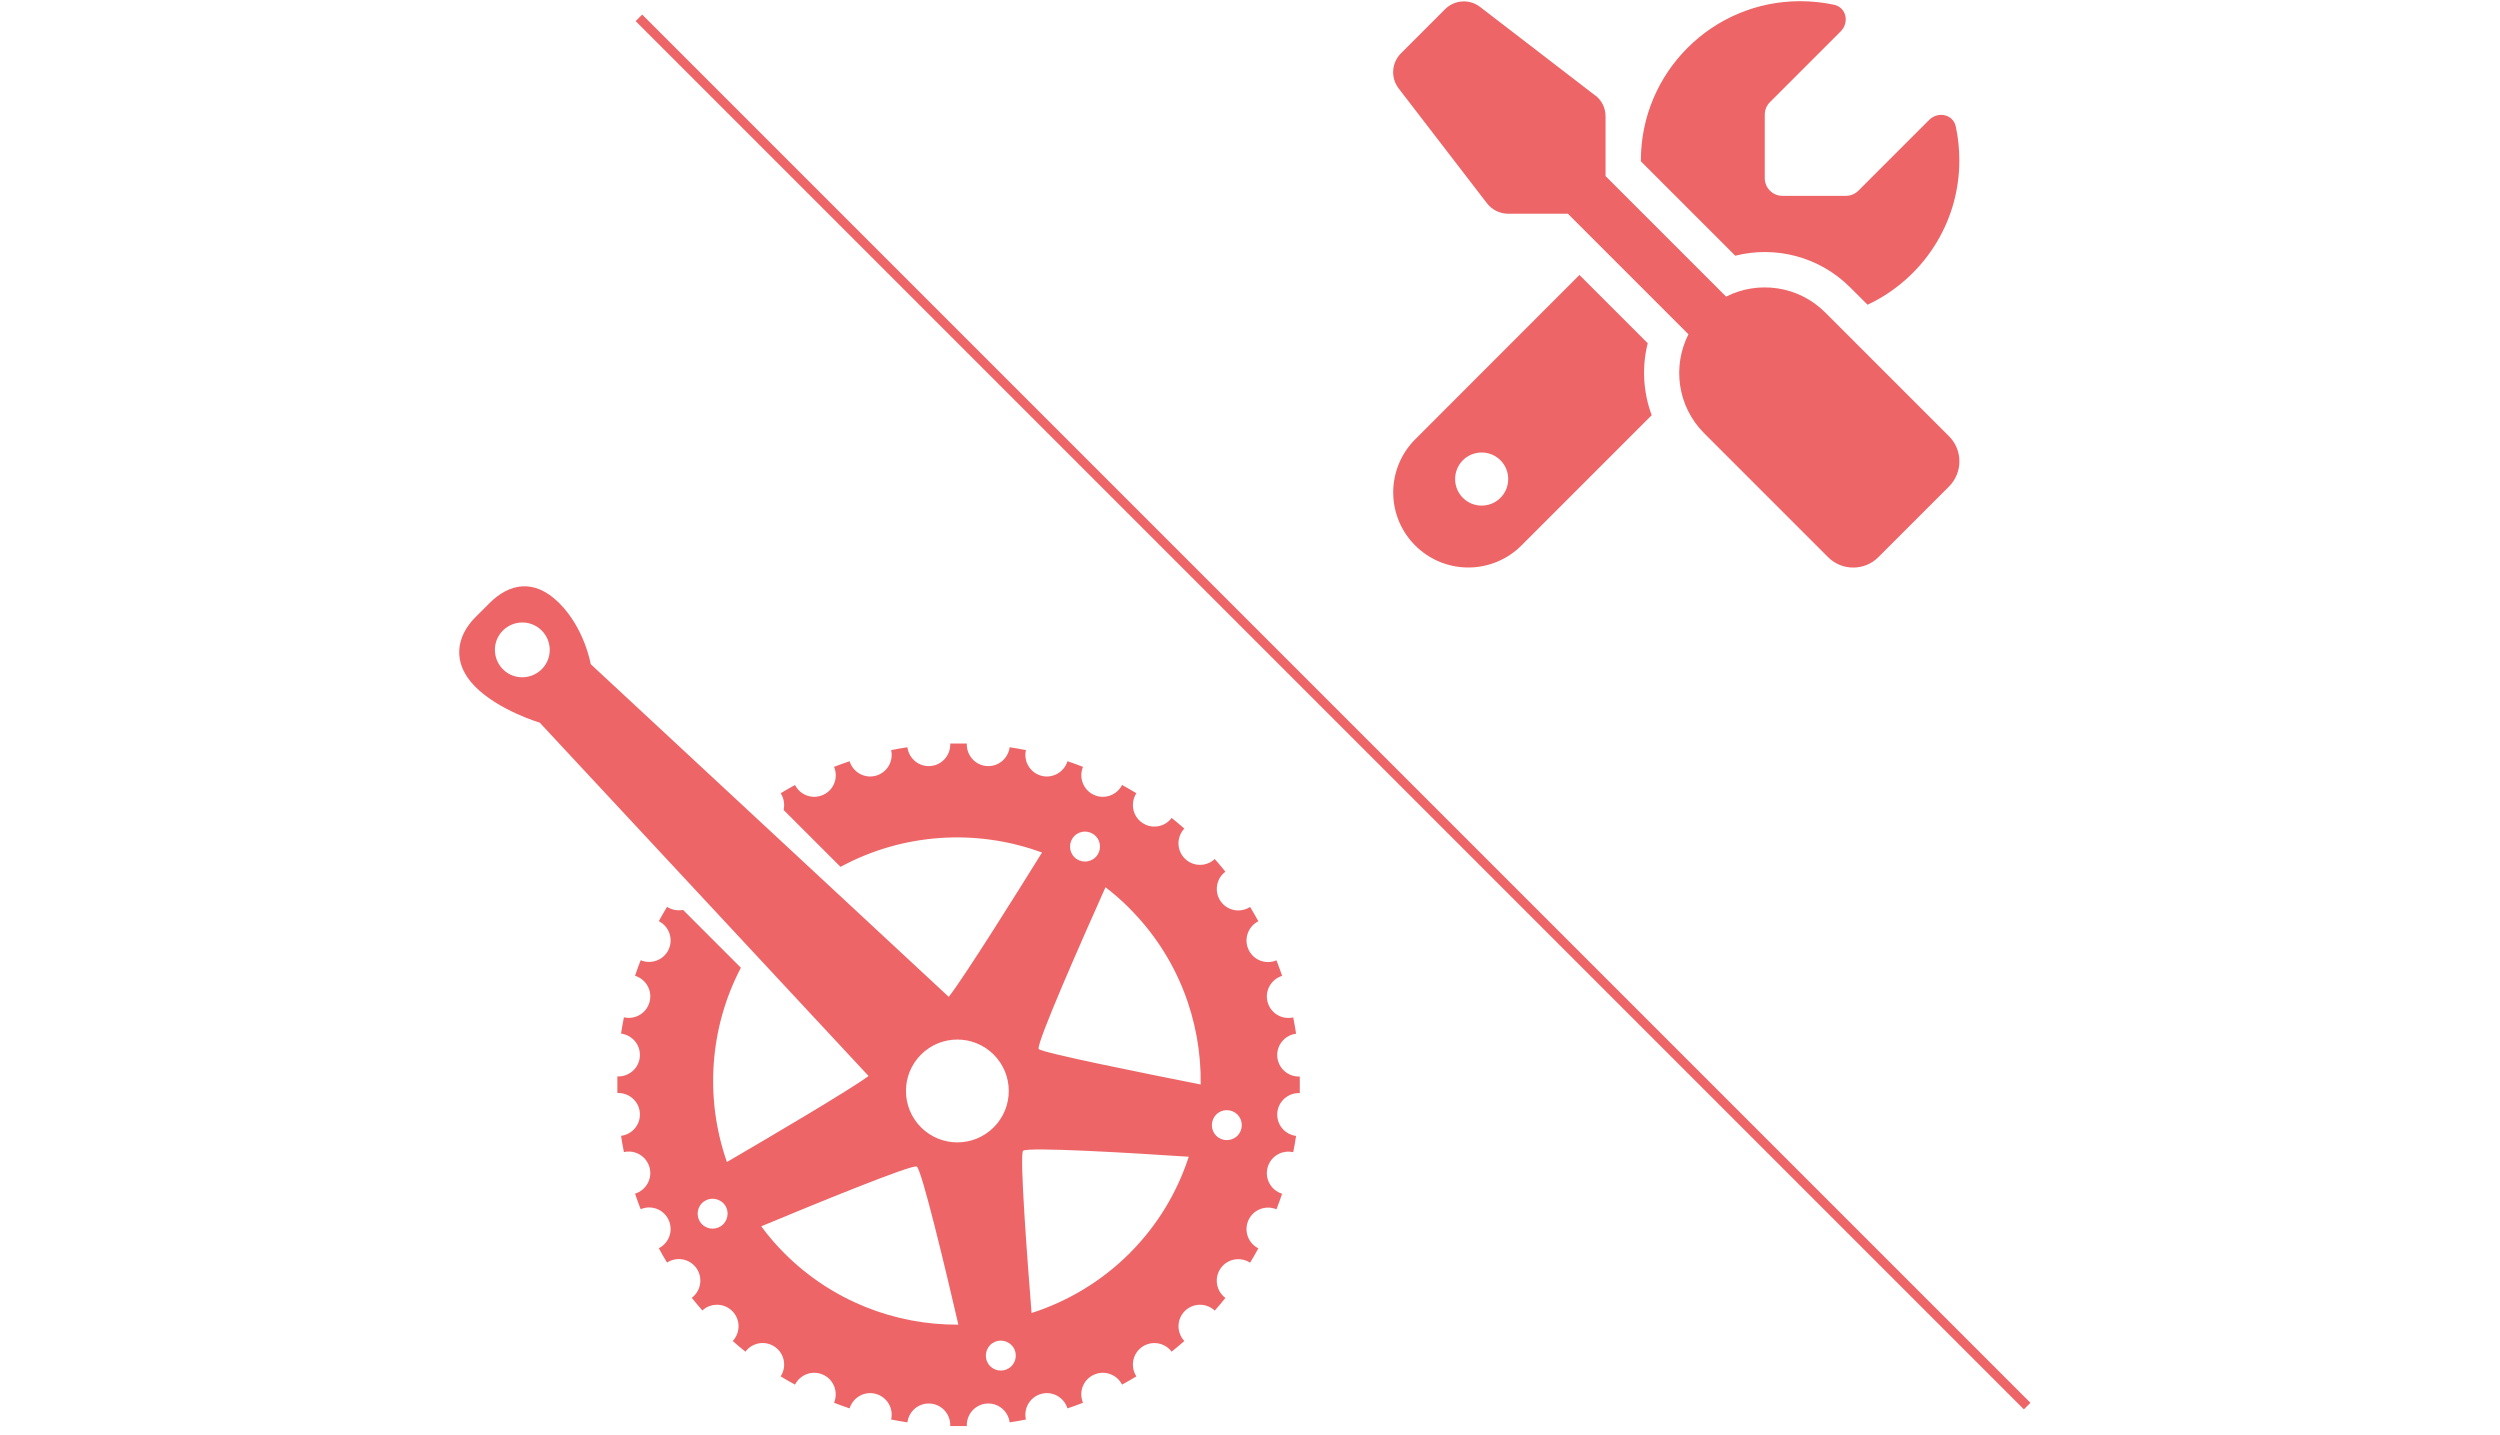
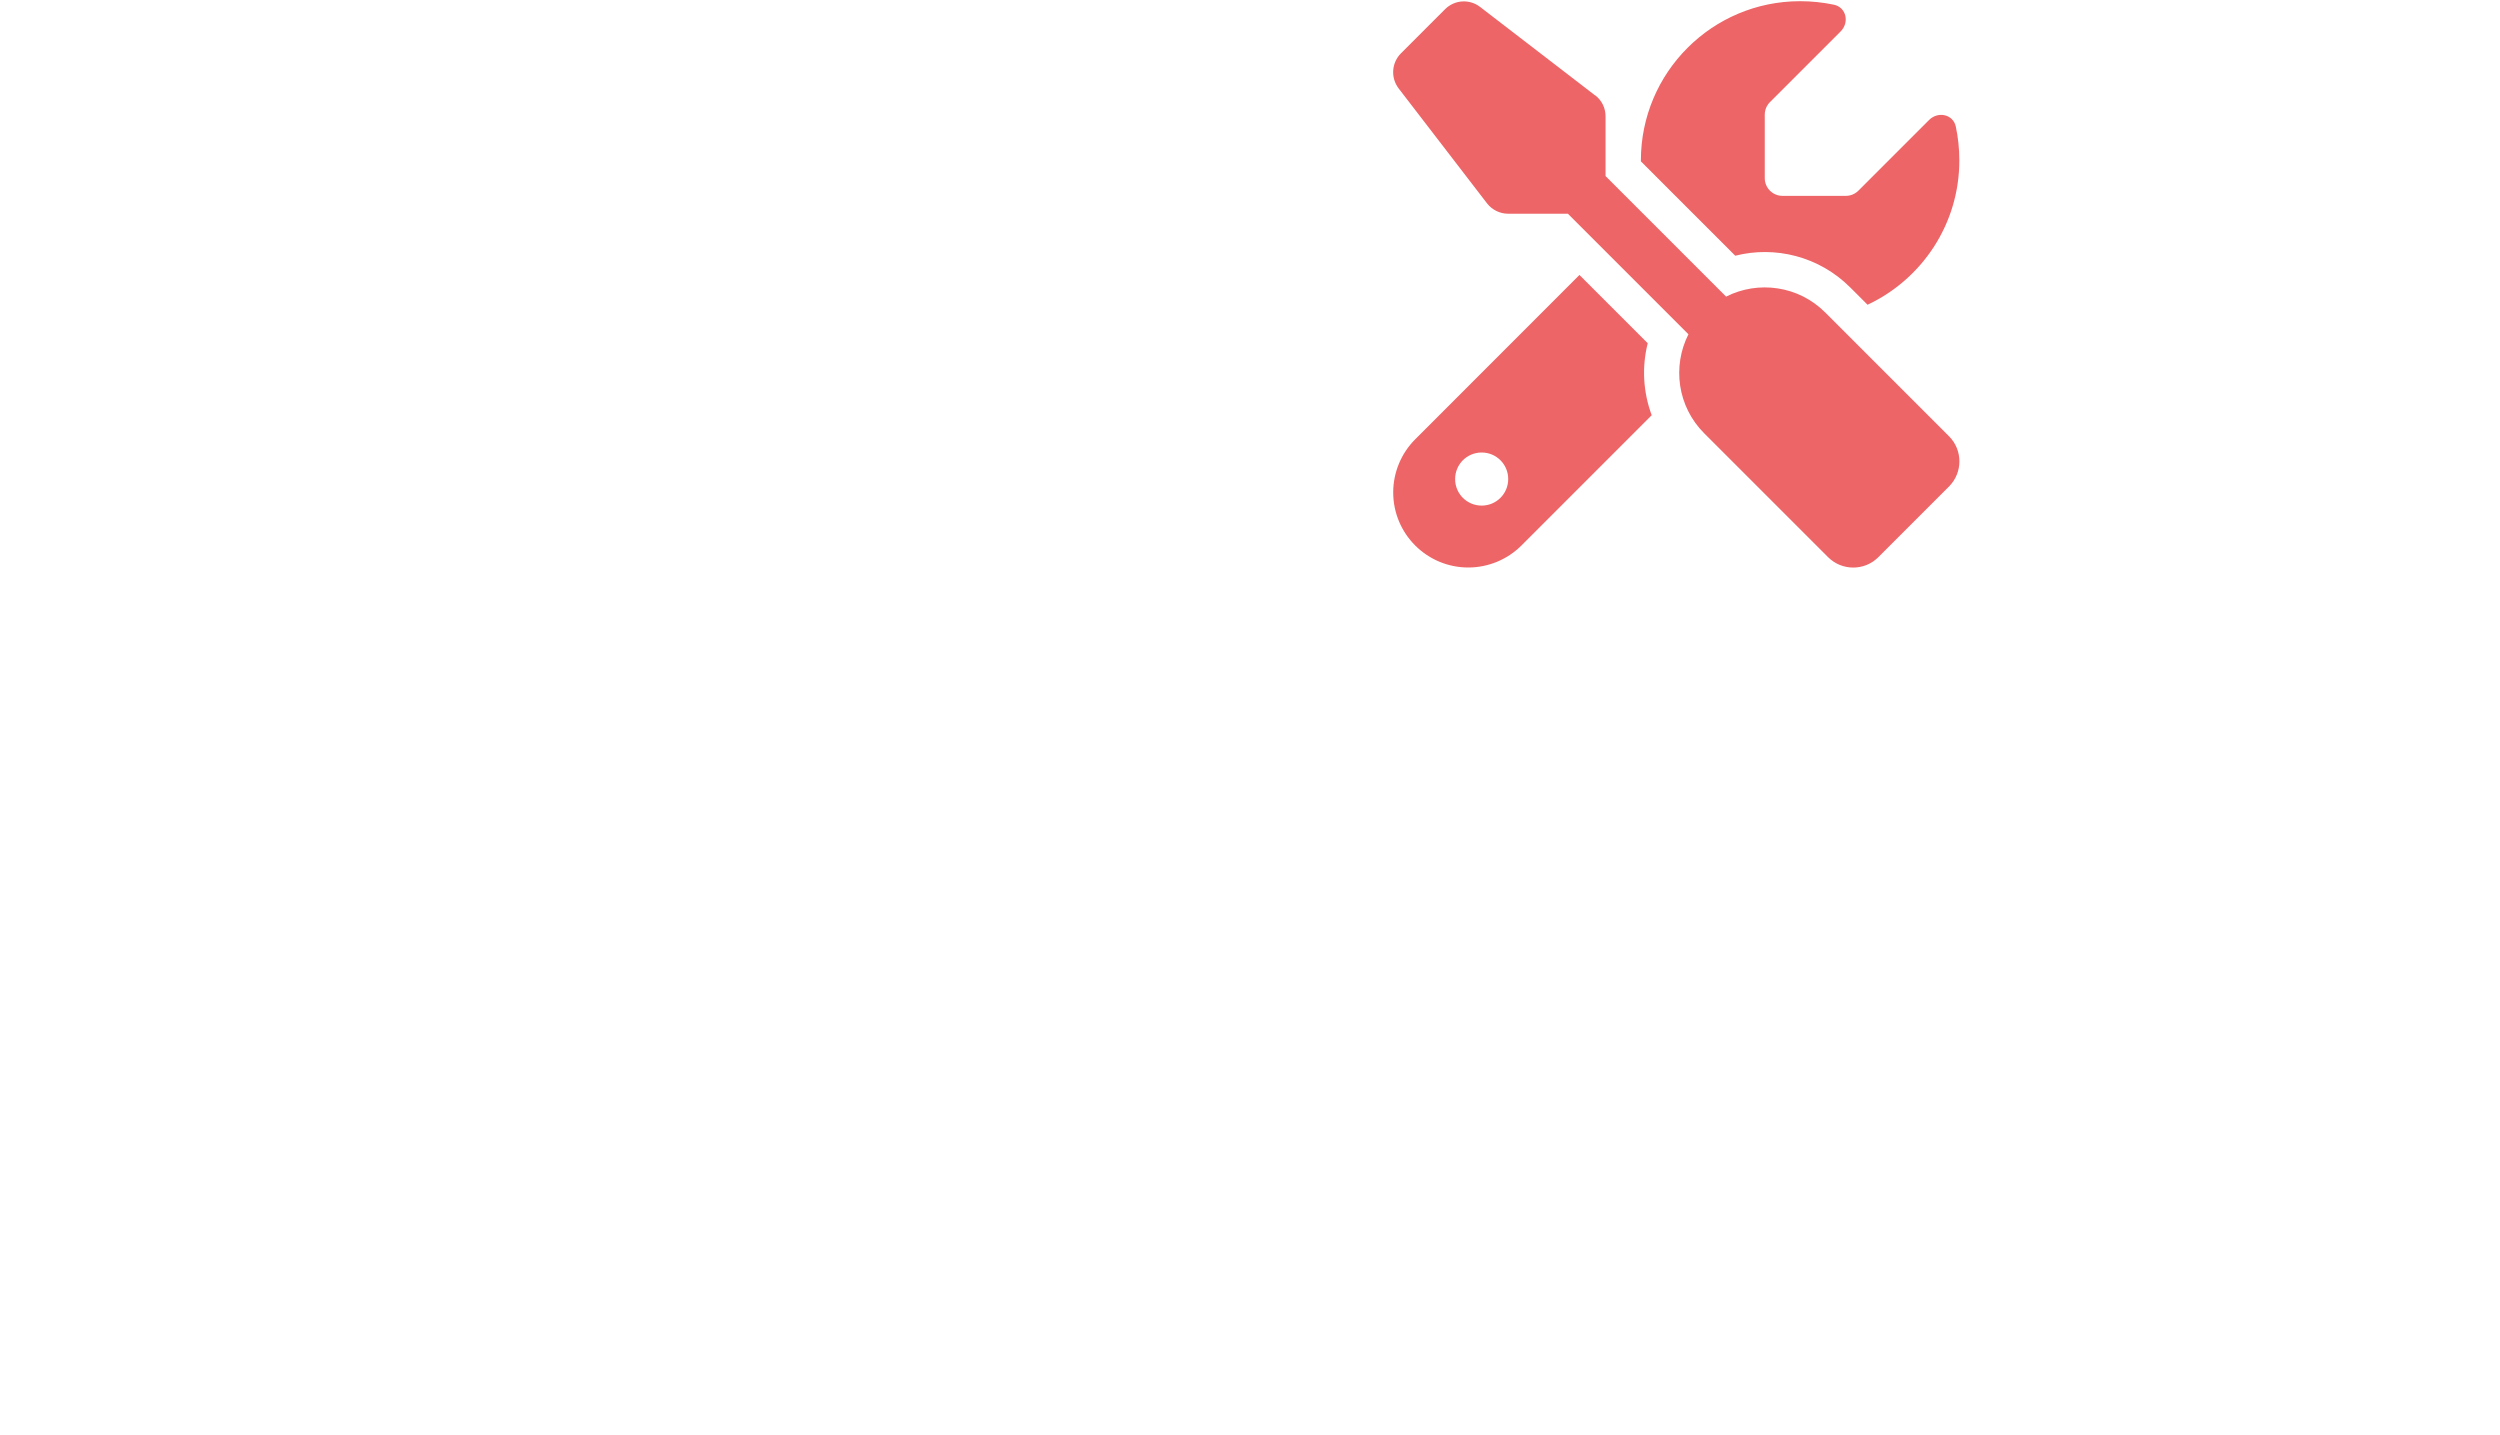
<svg xmlns="http://www.w3.org/2000/svg" id="Werkstatt" viewBox="0 0 270.22 155.1">
  <defs>
    <style>      .cls-1 {        fill: none;        stroke: #ed6567;        stroke-miterlimit: 10;      }      .cls-2 {        fill: #ed6567;        stroke-width: 0px;      }    </style>
  </defs>
-   <path class="cls-2" d="M51.37,74.23c2.59,2.59,6.97,3.88,6.97,3.88l35.54,38.19c-1.99,1.49-10.72,6.62-15.31,9.3-2.4-6.85-1.9-14.49,1.51-21l-6.25-6.25c-.58.11-1.2.01-1.73-.33-.31.51-.61,1.03-.89,1.55,1.12.57,1.59,1.92,1.06,3.06-.53,1.14-1.87,1.64-3.02,1.16-.22.56-.42,1.12-.61,1.68,1.19.37,1.9,1.61,1.57,2.83-.33,1.22-1.55,1.94-2.77,1.66-.12.59-.22,1.17-.31,1.76,1.24.16,2.14,1.26,2.03,2.51-.11,1.25-1.19,2.17-2.43,2.12-.01.6-.01,1.19,0,1.79,1.24-.05,2.32.87,2.43,2.12.11,1.25-.79,2.35-2.03,2.51.09.59.19,1.18.31,1.76,1.22-.28,2.44.45,2.77,1.66.33,1.22-.38,2.46-1.57,2.83.19.56.39,1.13.61,1.68,1.15-.49,2.49.01,3.02,1.16.53,1.14.06,2.49-1.06,3.06.28.52.58,1.04.89,1.55,1.05-.68,2.46-.42,3.18.61.72,1.03.49,2.45-.51,3.2.37.46.76.92,1.15,1.37.21-.2.45-.36.71-.46.02-.01.05-.01.07-.02.12-.04.24-.08.36-.11.02,0,.05,0,.07,0,.71-.12,1.47.1,2.02.65h0c.89.89.9,2.32.05,3.24.45.4.91.78,1.37,1.15.75-1,2.16-1.24,3.2-.51,1.03.72,1.29,2.13.61,3.18.51.31,1.03.61,1.55.89.57-1.12,1.92-1.59,3.06-1.06,1.14.53,1.64,1.87,1.16,3.02.56.22,1.12.42,1.68.61.37-1.19,1.61-1.9,2.83-1.57,1.21.33,1.94,1.55,1.66,2.77.59.12,1.17.22,1.76.31.16-1.24,1.26-2.14,2.51-2.03,1.25.11,2.17,1.19,2.12,2.43.6.01,1.19.01,1.79,0-.05-1.24.87-2.32,2.12-2.43,1.25-.11,2.35.79,2.51,2.03.59-.09,1.18-.19,1.76-.31-.28-1.22.45-2.44,1.66-2.77,1.22-.33,2.46.38,2.83,1.57.56-.19,1.13-.39,1.68-.61-.49-1.15.01-2.49,1.16-3.02,1.14-.53,2.49-.06,3.06,1.06.52-.29,1.04-.58,1.55-.89-.68-1.05-.42-2.46.61-3.18,1.03-.72,2.45-.49,3.2.51.46-.37.92-.76,1.37-1.15-.85-.92-.84-2.35.05-3.24s2.32-.91,3.24-.05c.4-.45.78-.91,1.15-1.37-1-.75-1.24-2.16-.51-3.2.72-1.03,2.13-1.29,3.18-.61.31-.51.61-1.03.89-1.55-1.12-.57-1.59-1.92-1.06-3.06.53-1.14,1.87-1.64,3.02-1.16.22-.56.42-1.12.61-1.68-1.19-.37-1.9-1.61-1.57-2.83.33-1.22,1.55-1.94,2.77-1.66.12-.59.22-1.17.31-1.76-1.24-.16-2.14-1.26-2.03-2.51.11-1.25,1.19-2.17,2.43-2.12.01-.6.01-1.19,0-1.79-1.24.05-2.32-.87-2.43-2.12-.11-1.25.79-2.35,2.03-2.51-.09-.59-.19-1.18-.31-1.76-1.22.28-2.44-.45-2.77-1.66-.33-1.22.38-2.46,1.57-2.83-.19-.56-.39-1.13-.61-1.68-1.15.49-2.49-.01-3.02-1.16-.53-1.14-.06-2.49,1.06-3.06-.28-.52-.58-1.04-.89-1.55-1.05.68-2.46.42-3.18-.61-.72-1.03-.49-2.45.51-3.2-.37-.46-.75-.92-1.15-1.37-.33.31-.73.51-1.15.59-.73.14-1.52-.07-2.09-.64-.89-.89-.91-2.32-.05-3.24-.45-.4-.91-.78-1.37-1.15-.75,1-2.16,1.24-3.2.51-1.03-.72-1.29-2.13-.61-3.18-.51-.31-1.03-.61-1.55-.89-.57,1.12-1.92,1.59-3.06,1.06-1.14-.53-1.64-1.87-1.16-3.02-.56-.22-1.12-.42-1.68-.61-.37,1.19-1.61,1.9-2.83,1.57-1.21-.33-1.94-1.55-1.66-2.77-.59-.12-1.17-.22-1.76-.31-.16,1.24-1.26,2.14-2.51,2.03-1.25-.11-2.17-1.19-2.12-2.43-.6-.01-1.19-.01-1.79,0,.05,1.24-.87,2.32-2.12,2.43-1.25.11-2.35-.79-2.51-2.03-.59.09-1.18.19-1.76.31.28,1.22-.45,2.44-1.66,2.77-1.22.33-2.46-.38-2.83-1.57-.56.19-1.13.39-1.68.61.49,1.15-.01,2.49-1.16,3.02-1.14.53-2.49.06-3.06-1.06-.52.29-1.04.58-1.55.89.36.55.45,1.21.32,1.81l6.15,6.15c6.72-3.65,14.7-4.16,21.78-1.55-2.71,4.36-8.32,13.33-10.08,15.6l-38.7-35.96s-.65-3.85-3.4-6.6-5.46-2.08-7.54,0l-1.52,1.52c-2.08,2.08-2.59,4.95,0,7.54ZM84.79,135.47c-.92-.92-1.76-1.9-2.51-2.92,5.52-2.3,16.31-6.73,16.81-6.46.53.29,3.14,11.21,4.5,17.09-6.8.04-13.62-2.53-18.8-7.71ZM107.03,147.67c-.63-.63-.63-1.65,0-2.29s1.65-.63,2.29,0,.63,1.66,0,2.29-1.66.63-2.29,0ZM133.75,120.47c.63.63.63,1.66,0,2.29s-1.66.63-2.29,0-.63-1.65,0-2.29,1.66-.63,2.29,0ZM128.49,125.03c-1.24,3.82-3.37,7.41-6.4,10.44s-6.71,5.21-10.59,6.45c-.48-6.01-1.31-17.13-.92-17.53.44-.45,11.86.24,17.92.64ZM122.08,98.18c5.24,5.24,7.8,12.16,7.7,19.04-5.91-1.17-17.32-3.46-17.51-3.84-.29-.57,4.83-12.13,7.22-17.48.9.69,1.77,1.45,2.6,2.28ZM107.41,113.99c2.17,2.17,2.17,5.69,0,7.86s-5.69,2.17-7.86,0-2.17-5.69,0-7.86,5.69-2.17,7.86,0ZM116.13,92.65c-.63-.63-.63-1.65,0-2.29s1.65-.63,2.29,0,.63,1.66,0,2.29-1.66.63-2.29,0ZM78.17,132.33c-.63.63-1.66.63-2.29,0s-.63-1.66,0-2.29,1.65-.63,2.29,0,.63,1.65,0,2.29ZM58.55,68.15c1.16,1.16,1.16,3.04,0,4.19s-3.04,1.16-4.19,0-1.16-3.04,0-4.19,3.03-1.16,4.19,0Z" />
  <path class="cls-2" d="M172.42,10.3c.71.54,1.12,1.37,1.12,2.27v6.46s13.03,13.03,13.03,13.03c3.47-1.76,7.82-1.18,10.71,1.71l13.39,13.39c1.49,1.49,1.49,3.92,0,5.42l-7.65,7.65c-1.49,1.49-3.92,1.49-5.42,0l-13.39-13.39c-2.9-2.89-3.47-7.24-1.71-10.71l-13.03-13.03h-6.47c-.88,0-1.73-.42-2.27-1.12l-9.56-12.43c-.87-1.15-.76-2.76.25-3.78l4.78-4.78c1.03-1.02,2.64-1.12,3.78-.24l12.43,9.56ZM170.72,29.72l7.38,7.38c-.65,2.57-.5,5.28.43,7.78l-14.08,14.08c-1.52,1.52-3.59,2.38-5.74,2.38-4.48,0-8.12-3.63-8.12-8.12,0-2.15.86-4.22,2.38-5.74l17.75-17.76ZM160.15,48.91c-1.59,0-2.87,1.28-2.87,2.87,0,1.59,1.28,2.87,2.87,2.87s2.87-1.28,2.87-2.87-1.28-2.87-2.87-2.87ZM201.87,32.95l-1.88-1.88c-3.37-3.37-8.13-4.52-12.43-3.43l-10.2-10.2v-.1c0-9.5,7.71-17.21,17.21-17.21,1.26,0,2.47.13,3.66.38,1.34.29,1.69,1.92.72,2.89l-7.64,7.64c-.36.36-.56.85-.56,1.35v6.87c0,1.05.86,1.91,1.91,1.91h6.86c.5,0,.99-.2,1.35-.56l7.64-7.64c.97-.97,2.61-.62,2.89.72.25,1.17.38,2.39.38,3.65,0,6.9-4.06,12.85-9.92,15.6Z" />
-   <line class="cls-1" x1="69.06" y1="1.93" x2="219.11" y2="151.98" />
</svg>